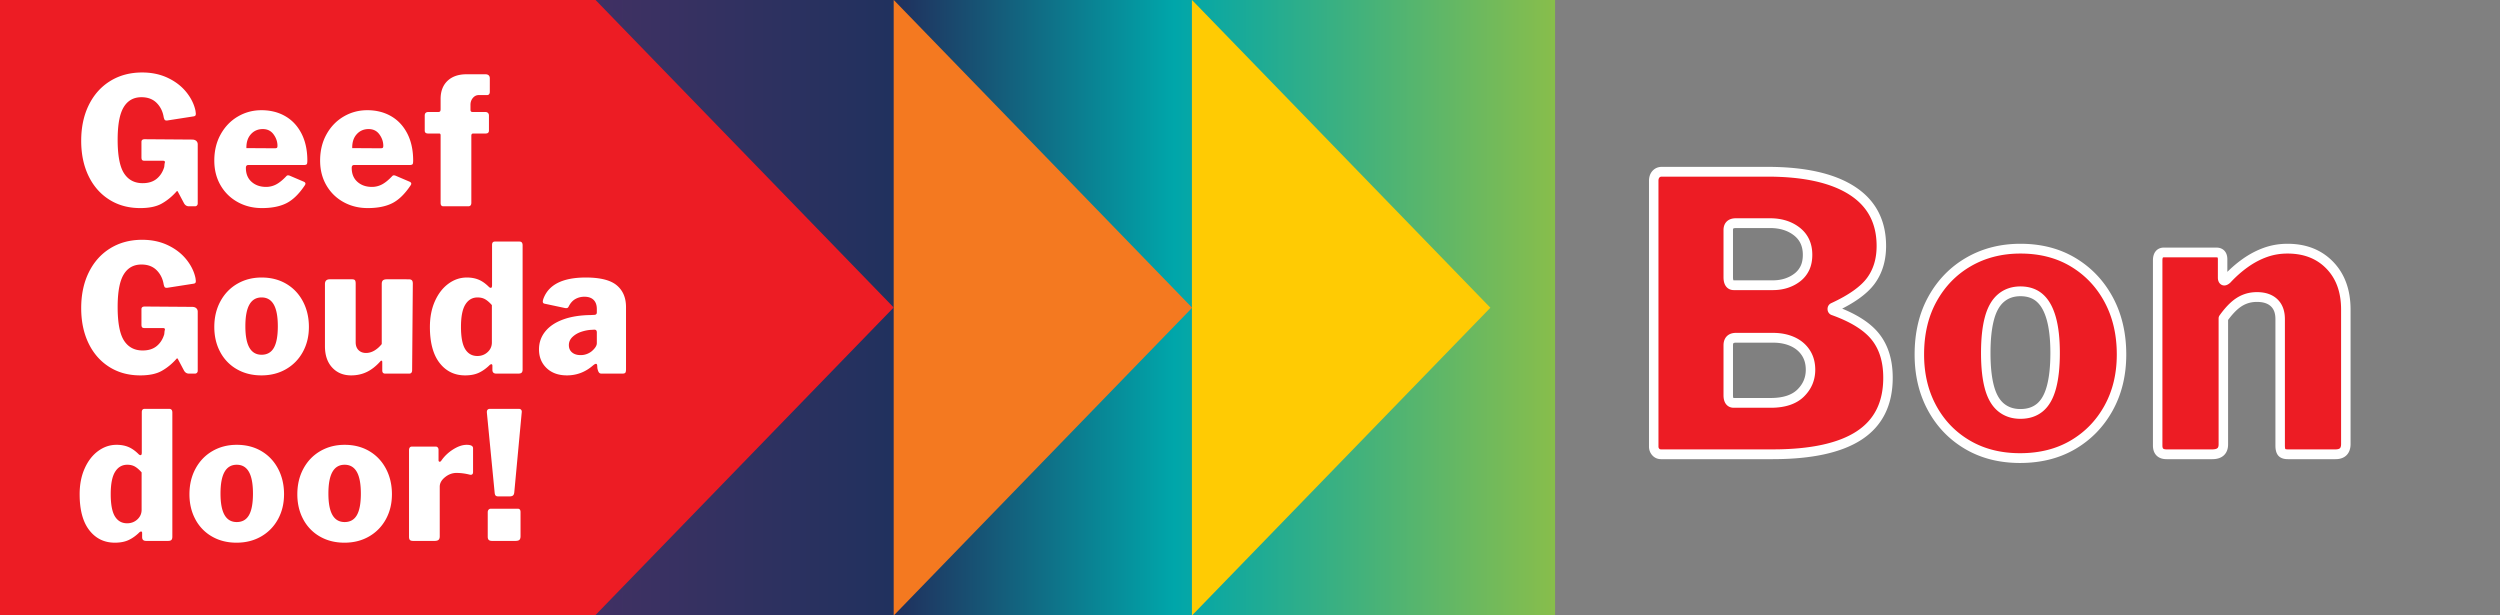
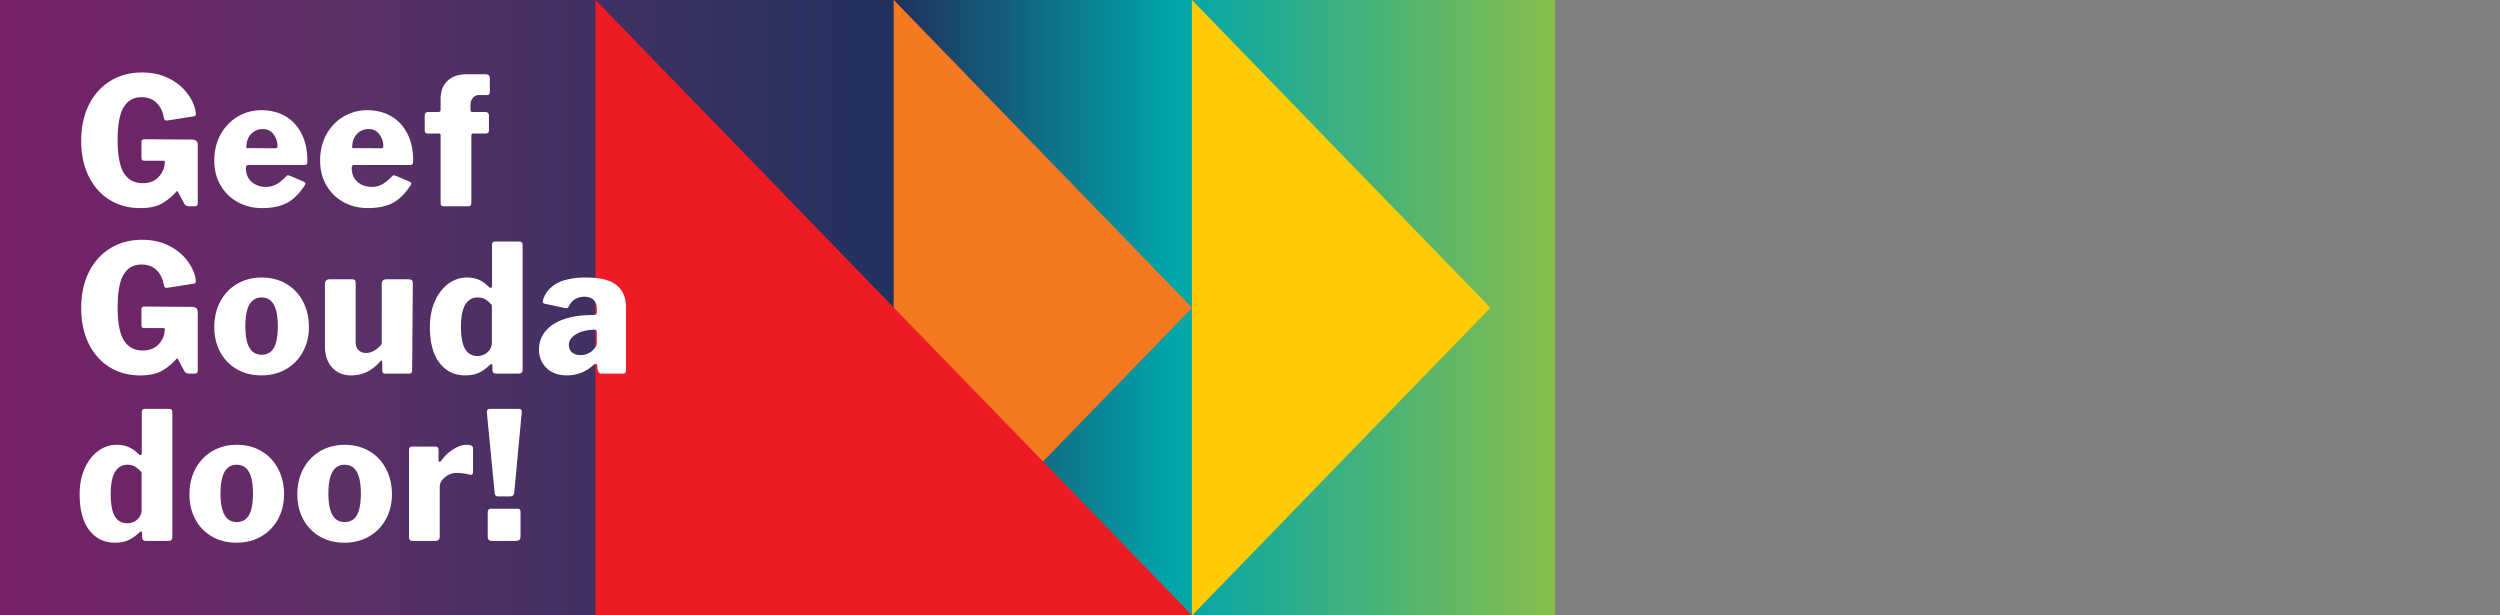
<svg xmlns="http://www.w3.org/2000/svg" xml:space="preserve" style="fill-rule:evenodd;clip-rule:evenodd;stroke-linejoin:round;stroke-miterlimit:2" viewBox="0 0 260 64">
  <rect x="0" y="0" width="260" height="64" fill="#808080" stroke="none" />
  <path d="M.366-.176H1V0H.366z" style="fill:url(#a)" transform="matrix(353.062 0 0 364.504 -191.333 64)" />
  <path d="M0-212.6V0h.054l106.245-106.297L.054-212.6z" style="fill:#ffcb03;fill-rule:nonzero" transform="matrix(.292 0 0 .301 123.96 64)" />
  <path d="M0-212.6V0h.054l106.245-106.297L.054-212.6z" style="fill:#f47920;fill-rule:nonzero" transform="matrix(.292 0 0 .301 92.944 64)" />
-   <path d="m0 0-106.243-106.299h-212.486v212.598h212.486z" style="fill:#ed1c24;fill-rule:nonzero" transform="matrix(.292 0 0 .301 92.944 31.978)" />
+   <path d="m0 0-106.243-106.299v212.598h212.486z" style="fill:#ed1c24;fill-rule:nonzero" transform="matrix(.292 0 0 .301 92.944 31.978)" />
  <path d="M0 45.006h7.809q.86 0 1.199-.338.337-.338.338-1.076V.676q0-1.291-1.107-1.291H-.553q-.984 0-.984 1.168V14.51q0 .86-.43.86-.369 0-.738-.368-1.784-1.721-3.628-2.46t-4.181-.738q-3.567 0-6.579 2.152-3.013 2.153-4.795 6.026-1.785 3.874-1.784 8.915 0 8.117 3.444 12.42 3.443 4.304 9.099 4.304 2.89 0 4.919-.922 2.03-.922 3.874-2.706.369-.245.553-.246.122 0 .246.123.123.124.123.369v1.476q0 1.291 1.414 1.291m-1.599-23.672v12.912q0 1.969-1.506 3.32-1.507 1.353-3.658 1.353-2.829 0-4.335-2.367-1.507-2.367-1.506-7.716 0-5.287 1.568-7.717 1.568-2.428 4.334-2.428 1.598 0 2.736.645 1.137.647 2.367 1.998m33.816 24.287q4.919 0 8.762-2.152 3.841-2.151 5.995-5.964 2.151-3.812 2.152-8.608 0-4.918-2.122-8.823-2.121-3.903-5.933-6.087-3.812-2.182-8.792-2.183-4.797 0-8.639 2.152-3.843 2.153-6.025 6.057-2.184 3.904-2.183 8.884 0 4.858 2.121 8.669a15 15 0 0 0 5.934 5.934q3.812 2.121 8.73 2.121m.062-7.132q-2.89 0-4.335-2.429t-1.445-7.409q0-5.04 1.445-7.501 1.445-2.459 4.335-2.459t4.334 2.459q1.445 2.46 1.445 7.501t-1.414 7.44-4.365 2.398m38.366 7.132q4.918 0 8.761-2.152 3.842-2.151 5.995-5.964 2.151-3.812 2.152-8.608 0-4.918-2.121-8.823-2.123-3.903-5.934-6.087-3.812-2.182-8.792-2.183-4.796 0-8.638 2.152-3.844 2.153-6.026 6.057t-2.183 8.884q0 4.858 2.122 8.669a15 15 0 0 0 5.933 5.934q3.811 2.121 8.731 2.121m.061-7.132q-2.89 0-4.335-2.429t-1.444-7.409q0-5.04 1.444-7.501 1.444-2.459 4.335-2.459 2.889 0 4.335 2.459 1.444 2.46 1.445 7.501 0 5.042-1.415 7.44-1.414 2.398-4.365 2.398m24.409 6.517h7.624q.983 0 1.414-.369.43-.368.43-1.23V26.253q0-1.783 1.876-3.258t4.088-1.476q2.337 0 4.796.615 1.107.184 1.107-.922v-8.239q0-1.169-2.275-1.169-2.213 0-4.796 1.568-2.582 1.568-4.242 3.905-.246.368-.554.368-.43 0-.43-.553v-3.566q0-.492-.277-.799a.9.9 0 0 0-.707-.308h-8.485q-1.045 0-1.045 1.291v29.882q0 .738.308 1.076.306.338 1.168.338M133.788.553q.061-.553-.215-.861t-.769-.307h-10.39q-.493 0-.769.276-.276.277-.277.769v.246l2.767 27.606q.062.739.338 1.045.277.308 1.076.308h3.812q.922 0 1.322-.338t.461-1.199zm-.43 34.493q0-1.169-.984-1.169h-9.592q-.492.001-.799.338-.307.339-.307.892v8.485q0 .738.369 1.076t1.168.338h8.3q1.045 0 1.445-.369t.4-1.291z" style="fill:#fff;fill-rule:nonzero" transform="matrix(.292 0 0 .301 15.195 42.708)" />
  <path d="M0 46.851q4.795 0 7.624-1.537t5.165-4.058q.184-.245.338-.277.153-.03.277.215l2.152 3.935q.614 1.107 1.783 1.107h2.152a.96.96 0 0 0 .707-.277.96.96 0 0 0 .276-.707V24.84q0-.738-.522-1.199-.523-.462-1.507-.462l-16.846-.122q-1.17 0-1.169.922v5.287q0 .739.246.984.246.246.861.246h6.579q.676 0 .676.492 0 .124-.123.492l-.123 1.168q-.8 2.583-2.705 4.089t-4.98 1.506q-4.367 0-6.641-3.412t-2.274-11.59q0-7.808 2.151-11.252Q-3.751 8.546.43 8.546q3.381 0 5.411 1.968t2.521 4.98q.184.677.369.891.184.217.799.216l9.346-1.415q.49-.06.707-.245.215-.184.215-.738l-.123-.984q-.738-3.381-3.259-6.425T9.838 1.875Q5.779 0 .676 0q-6.395 0-11.313 2.92-4.92 2.922-7.655 8.27-2.736 5.35-2.736 12.42 0 6.886 2.613 12.143t7.379 8.177Q-6.272 46.852 0 46.851m43.161 0q4.919 0 8.762-2.152 3.841-2.151 5.995-5.964 2.151-3.812 2.152-8.608 0-4.918-2.122-8.823-2.121-3.903-5.933-6.087-3.813-2.181-8.792-2.182-4.796 0-8.639 2.151-3.843 2.153-6.025 6.057-2.184 3.904-2.183 8.884 0 4.858 2.121 8.67a15 15 0 0 0 5.934 5.933q3.811 2.121 8.73 2.121m.062-7.132q-2.89 0-4.335-2.429t-1.445-7.409q0-5.04 1.445-7.501 1.444-2.459 4.335-2.459 2.889 0 4.335 2.459 1.444 2.46 1.444 7.501t-1.414 7.44-4.365 2.398m37.197-.615q-1.66 0-2.674-.984-1.014-.983-1.015-2.705v-20.29q0-.86-.276-1.168-.277-.308-1.015-.308h-7.931q-1.722 0-1.722 1.66v21.459q0 4.672 2.582 7.378t6.764 2.705q3.012 0 5.533-1.168 2.52-1.167 4.858-3.689.245-.308.461-.215.215.092.215.461v2.889q0 1.107 1.045 1.107h8.547q1.044 0 1.045-1.23l.246-29.881q-.001-.799-.338-1.137-.34-.338-1.138-.339H87.86q-.985 0-1.414.369-.43.369-.43 1.23V36.03q-1.17 1.415-2.614 2.244t-2.982.83m46.42 7.132h7.809q.86 0 1.199-.338.338-.338.338-1.076V1.906q0-1.291-1.107-1.291h-8.792q-.984 0-.984 1.168V15.74q0 .861-.43.861-.369 0-.738-.369-1.783-1.721-3.628-2.46-1.844-.737-4.181-.737-3.566 0-6.578 2.151-3.014 2.154-4.796 6.026-1.784 3.874-1.783 8.915 0 8.116 3.443 12.42t9.1 4.304q2.89 0 4.918-.922 2.03-.922 3.874-2.706.369-.245.553-.246.123 0 .246.123.123.125.123.369v1.476q0 1.291 1.414 1.291m-1.598-23.671v12.911q0 1.969-1.507 3.321t-3.658 1.352q-2.829 0-4.335-2.367-1.507-2.366-1.506-7.716 0-5.287 1.568-7.717 1.568-2.427 4.334-2.428 1.599 0 2.737.645 1.136.647 2.367 1.999m36.029 20.843q.676-.553 1.045-.553t.431.553l.061.922q.184.923.492 1.414.307.493.984.492h7.439q.799 0 1.046-.307.245-.307.246-1.23V23.241q0-4.857-3.321-7.532-3.32-2.674-11.005-2.674-12.237 0-15.064 7.255-.246.676-.246 1.045 0 .615.615.738l7.132 1.475q.245.063.615.062.369 0 .553-.154t.369-.522q.923-1.722 2.367-2.491 1.445-.768 3.167-.768 2.15 0 3.289 1.107 1.137 1.106 1.138 3.135v1.168q0 .862-.984.861l-1.23.062q-5.656.061-9.807 1.537-4.15 1.476-6.363 4.15t-2.214 6.179q0 3.936 2.706 6.456 2.704 2.521 7.255 2.521 5.226 0 9.284-3.443m1.353-11.313v3.627q0 1.23-1.722 2.706a6.36 6.36 0 0 1-4.058 1.414q-1.906 0-3.043-.923-1.138-.921-1.138-2.52 0-1.66 1.322-2.859t3.197-1.783q1.875-.585 3.536-.646l.983-.062q.491 0 .708.246.215.247.215.8" style="fill:#fff;fill-rule:nonzero" transform="matrix(.292 0 0 .301 14.585 24.938)" />
  <path d="M0 46.851q4.795 0 7.624-1.537t5.165-4.058q.184-.245.338-.277.153-.03.277.215l2.152 3.935q.614 1.107 1.783 1.107h2.152a.96.96 0 0 0 .707-.277.96.96 0 0 0 .276-.707V24.84q0-.738-.522-1.199-.523-.462-1.507-.462l-16.846-.122q-1.17 0-1.169.922v5.287q0 .739.246.984.246.246.861.246h6.579q.676 0 .676.492 0 .124-.123.492l-.123 1.168q-.8 2.583-2.705 4.089t-4.98 1.506q-4.367 0-6.641-3.412t-2.274-11.59q0-7.808 2.151-11.252Q-3.751 8.546.43 8.546q3.381 0 5.411 1.968t2.521 4.98q.184.677.369.891.184.217.799.216l9.346-1.415q.49-.06.707-.245.215-.184.215-.738l-.123-.984q-.738-3.381-3.259-6.425T9.838 1.875Q5.779 0 .676 0q-6.395 0-11.313 2.92-4.92 2.922-7.655 8.27-2.736 5.35-2.736 12.42 0 6.886 2.613 12.143t7.379 8.177Q-6.272 46.852 0 46.851m37.628-13.895q0-.984.861-.984h19.982q.738-.061.892-.369.152-.307.153-1.168 0-5.41-2.09-9.346-2.09-3.934-5.78-5.995-3.688-2.06-8.485-2.059-4.55 0-8.392 2.182-3.843 2.184-6.118 6.149-2.275 3.966-2.275 9.069 0 4.796 2.214 8.515 2.213 3.722 6.087 5.811t8.669 2.09q5.225 0 8.669-1.66 3.442-1.66 6.518-6.087.306-.43.307-.676 0-.43-.553-.677l-5.042-2.09a1.7 1.7 0 0 0-.615-.123.76.76 0 0 0-.553.246q-1.969 2.029-3.659 2.89a7.8 7.8 0 0 1-3.597.86q-3.136 0-5.164-1.752-2.03-1.751-2.029-4.826m.184-6.825q-.062-3.012 1.599-4.796 1.66-1.782 4.242-1.783 2.46 0 3.843 1.844t1.383 3.935q0 .554-.215.708-.216.153-.83.153zm37.506 6.825q0-.984.86-.984h19.983q.738-.061.891-.369.153-.307.154-1.168 0-5.41-2.09-9.346-2.091-3.934-5.78-5.995t-8.485-2.059q-4.55 0-8.392 2.182-3.844 2.184-6.118 6.149-2.275 3.966-2.275 9.069 0 4.796 2.213 8.515 2.214 3.722 6.087 5.811 3.874 2.09 8.67 2.09 5.225 0 8.669-1.66 3.442-1.66 6.517-6.087.308-.43.308-.676 0-.43-.554-.677l-5.041-2.09a1.7 1.7 0 0 0-.615-.123.76.76 0 0 0-.554.246q-1.968 2.029-3.658 2.89a7.8 7.8 0 0 1-3.597.86q-3.136 0-5.164-1.752-2.03-1.751-2.029-4.826m.184-6.825q-.062-3.012 1.599-4.796 1.66-1.782 4.242-1.783 2.46 0 3.843 1.844t1.383 3.935q0 .554-.215.708-.216.153-.83.153zm47.343-12.482h-4.488q-.738 0-.738-.737V11.19q0-1.413.861-2.398.86-.983 2.09-.984h2.951q.492.001.738-.307.245-.307.246-.799V2.029q0-.676-.4-1.045t-1.199-.369h-6.64q-4.367 0-6.825 2.275-2.46 2.275-2.459 6.271v3.505q0 .554-.185.768-.184.215-.614.215h-3.505q-1.353 0-1.353 1.23v5.165q0 .554.308.799.306.246.922.246h3.935q.492 0 .492.615v23.364q0 1.168.984 1.168h8.853q1.107 0 1.107-1.23V21.827q0-.738.677-.738h4.426q1.169 0 1.169-1.045v-5.165q0-.553-.339-.891-.337-.338-1.014-.339" style="fill:#fff;fill-rule:nonzero" transform="matrix(.292 0 0 .301 14.585 7.538)" />
-   <path d="M135.656 716q-1.584 0-2.552-1.056t-.968-2.464V589.632q0-1.936 1.056-3.08 1.055-1.144 2.816-1.144h50.336q26.4 0 40.392 8.712t13.992 25.608q0 9.504-5.016 16.104-5.017 6.6-18.04 12.408-.352.176-.352.616t.352.616q14.255 4.928 20.24 12.232t5.984 18.92q0 17.952-13.728 26.664T188.808 716zm52.272-23.76q9.504 0 14.256-4.488t4.752-10.824q0-4.577-2.288-7.92-2.289-3.344-6.336-5.104t-9.328-1.76h-17.6q-3.696 0-3.696 3.52v23.056q0 3.52 2.64 3.52zm1.056-54.384q3.52 0 6.512-.968t5.28-2.728a11.9 11.9 0 0 0 3.52-4.312q1.232-2.552 1.232-6.072 0-6.864-5.104-10.736-5.105-3.872-12.848-3.872h-16.192q-3.696 0-3.696 3.168v21.824q0 3.696 2.64 3.696zm117.92 79.904q-14.256 0-25.08-6.16t-16.896-16.984-6.072-24.728q0-14.784 6.336-25.784t17.248-17.072 24.64-6.072q14.432 0 25.256 6.336t16.896 17.336 6.072 25.256q0 13.904-6.16 24.728T332.16 711.6t-25.256 6.16Zm.176-20.416q5.632 0 9.328-2.992t5.456-9.328 1.76-15.84q0-9.68-1.848-16.016t-5.456-9.416-9.24-3.08q-5.457 0-9.24 3.08-3.785 3.08-5.544 9.416-1.76 6.336-1.76 16.016t1.76 15.928q1.76 6.247 5.544 9.24 3.783 2.992 9.24 2.992ZM376.776 716q-4.224 0-4.224-4.048v-85.536q0-3.696 2.992-3.696h24.992q2.992 0 2.992 3.168v8.448q0 1.056.528 1.32t1.584-.616q4.047-4.224 8.624-7.392 4.576-3.168 9.592-4.928t10.648-1.76q12.495 0 20.152 7.656 7.656 7.656 7.656 20.504v62.128q0 4.752-4.928 4.752H434.68q-2.112 0-2.904-.88t-.792-3.168V653.52q0-4.928-2.904-7.568t-8.184-2.64q-3.168 0-5.896 1.056-2.729 1.056-5.192 3.256-2.465 2.2-4.928 5.544v58.256q0 4.576-5.28 4.576z" style="fill:#ed1c24;fill-rule:nonzero;stroke:#fff;stroke-width:4.52px" transform="matrix(.218 0 0 .225 143.182 -113.855)" />
  <defs>
    <linearGradient id="a" x1="0" x2="1" y1="0" y2="0" gradientTransform="matrix(-1 0 0 1 1.366 0)" gradientUnits="userSpaceOnUse">
      <stop offset="0" style="stop-color:#fff200;stop-opacity:1" />
      <stop offset=".01" style="stop-color:#fff200;stop-opacity:1" />
      <stop offset=".09" style="stop-color:#ffcb03;stop-opacity:1" />
      <stop offset=".15" style="stop-color:#fec00e;stop-opacity:1" />
      <stop offset=".22" style="stop-color:#faa819;stop-opacity:1" />
      <stop offset=".35" style="stop-color:#a0c23a;stop-opacity:1" />
      <stop offset=".48" style="stop-color:#00a6aa;stop-opacity:1" />
      <stop offset=".56" style="stop-color:#20315e;stop-opacity:1" />
      <stop offset=".72" style="stop-color:#5b3067;stop-opacity:1" />
      <stop offset=".84" style="stop-color:#7c1c68;stop-opacity:1" />
      <stop offset=".93" style="stop-color:#ed1c24;stop-opacity:1" />
      <stop offset=".99" style="stop-color:#ffcb03;stop-opacity:1" />
      <stop offset="1" style="stop-color:#ffcb03;stop-opacity:1" />
    </linearGradient>
  </defs>
</svg>